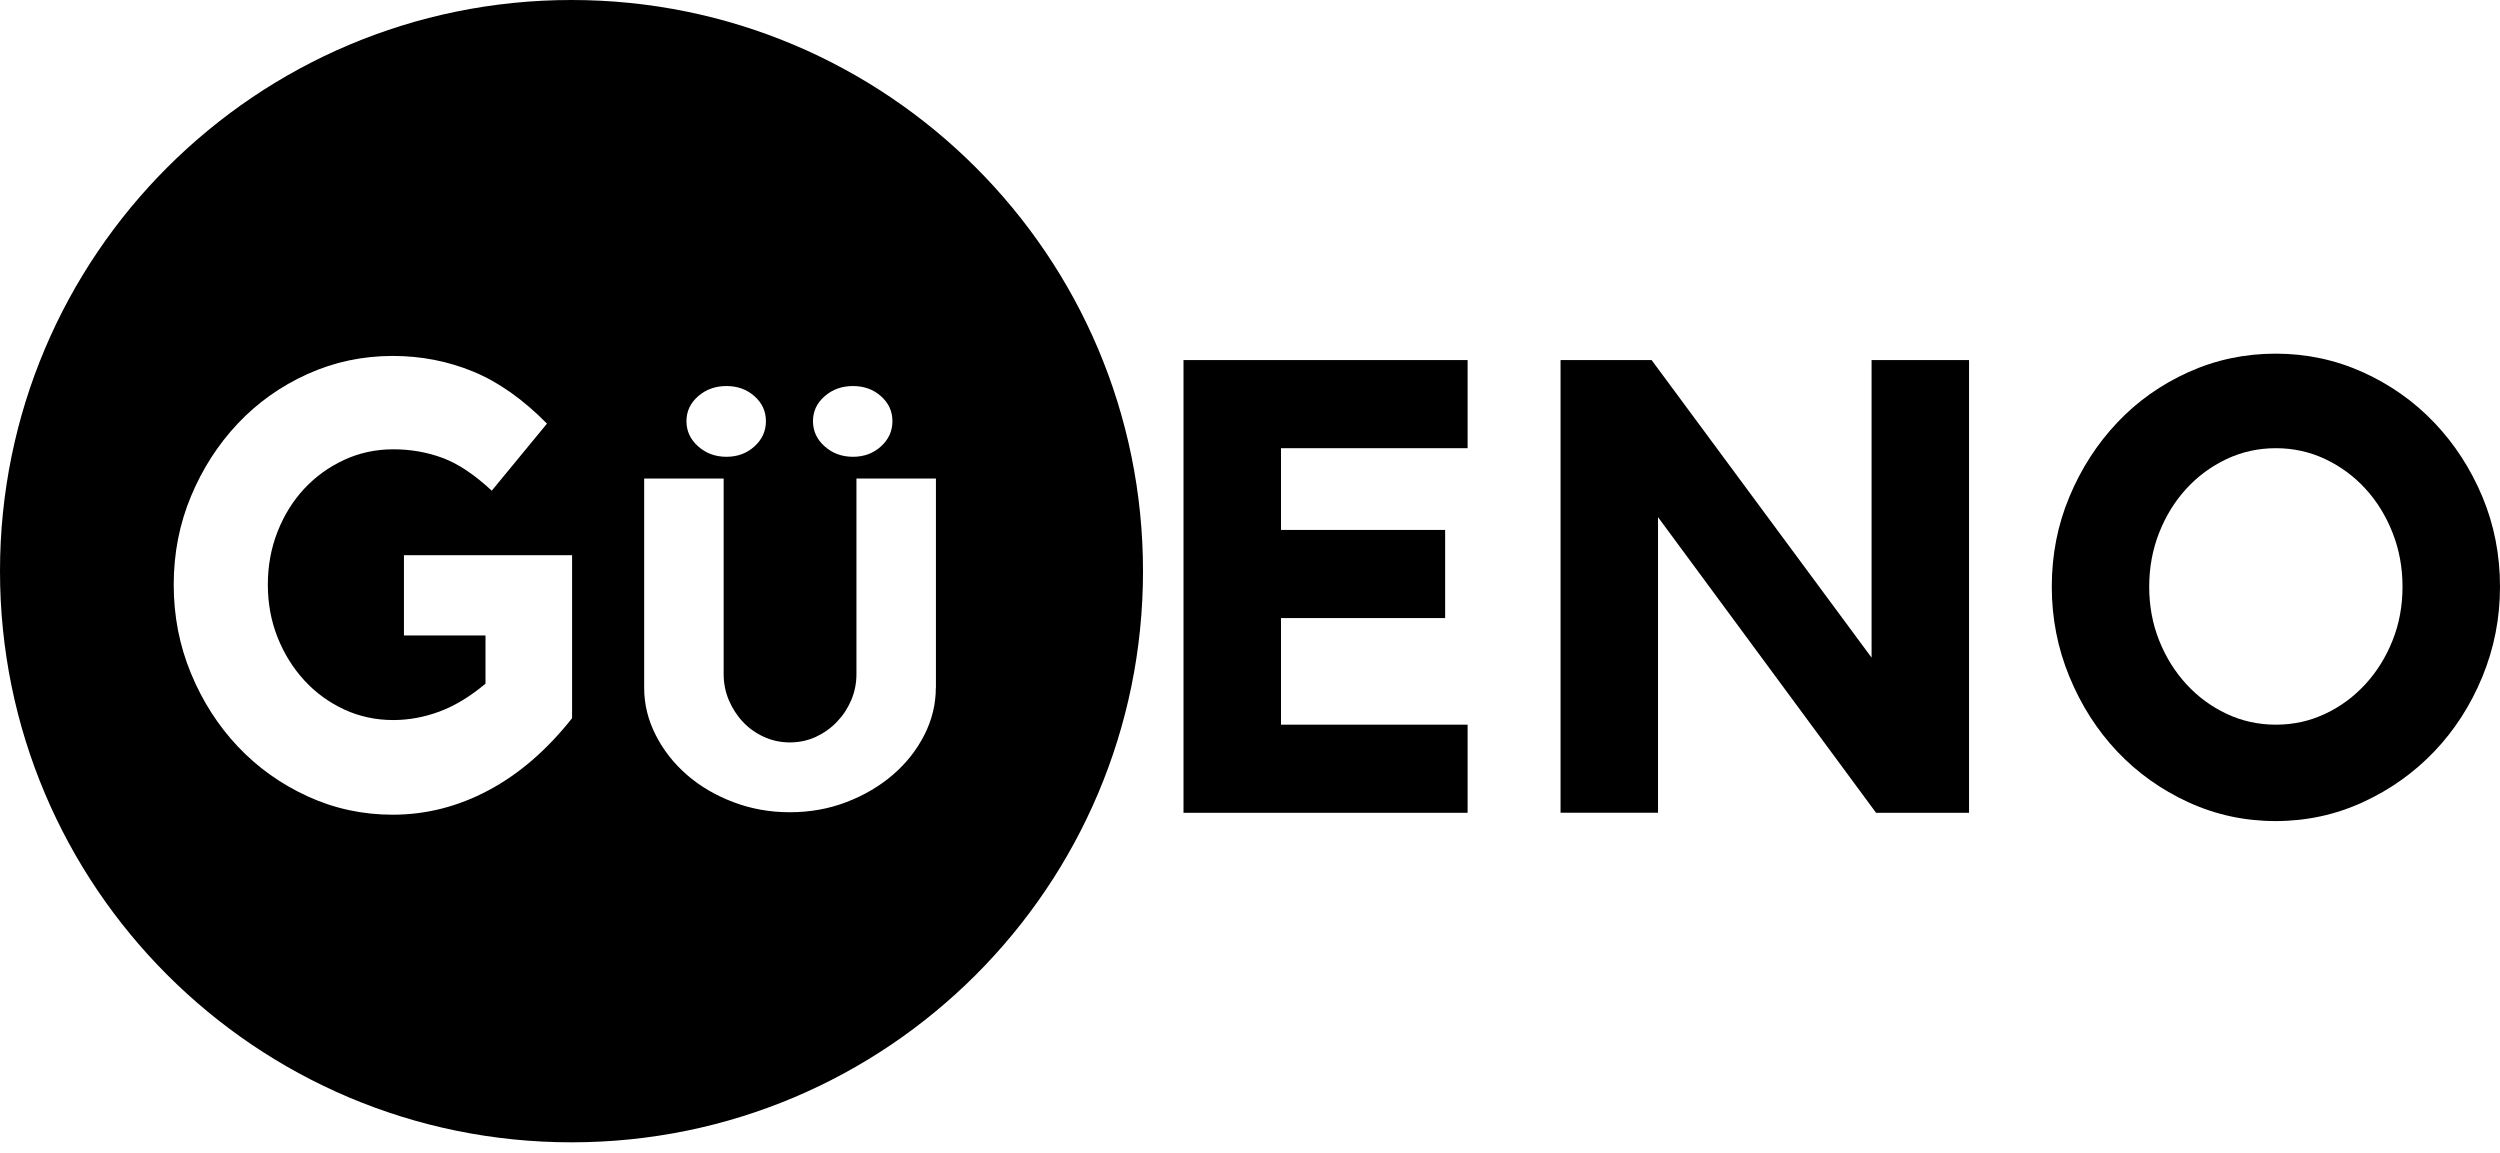
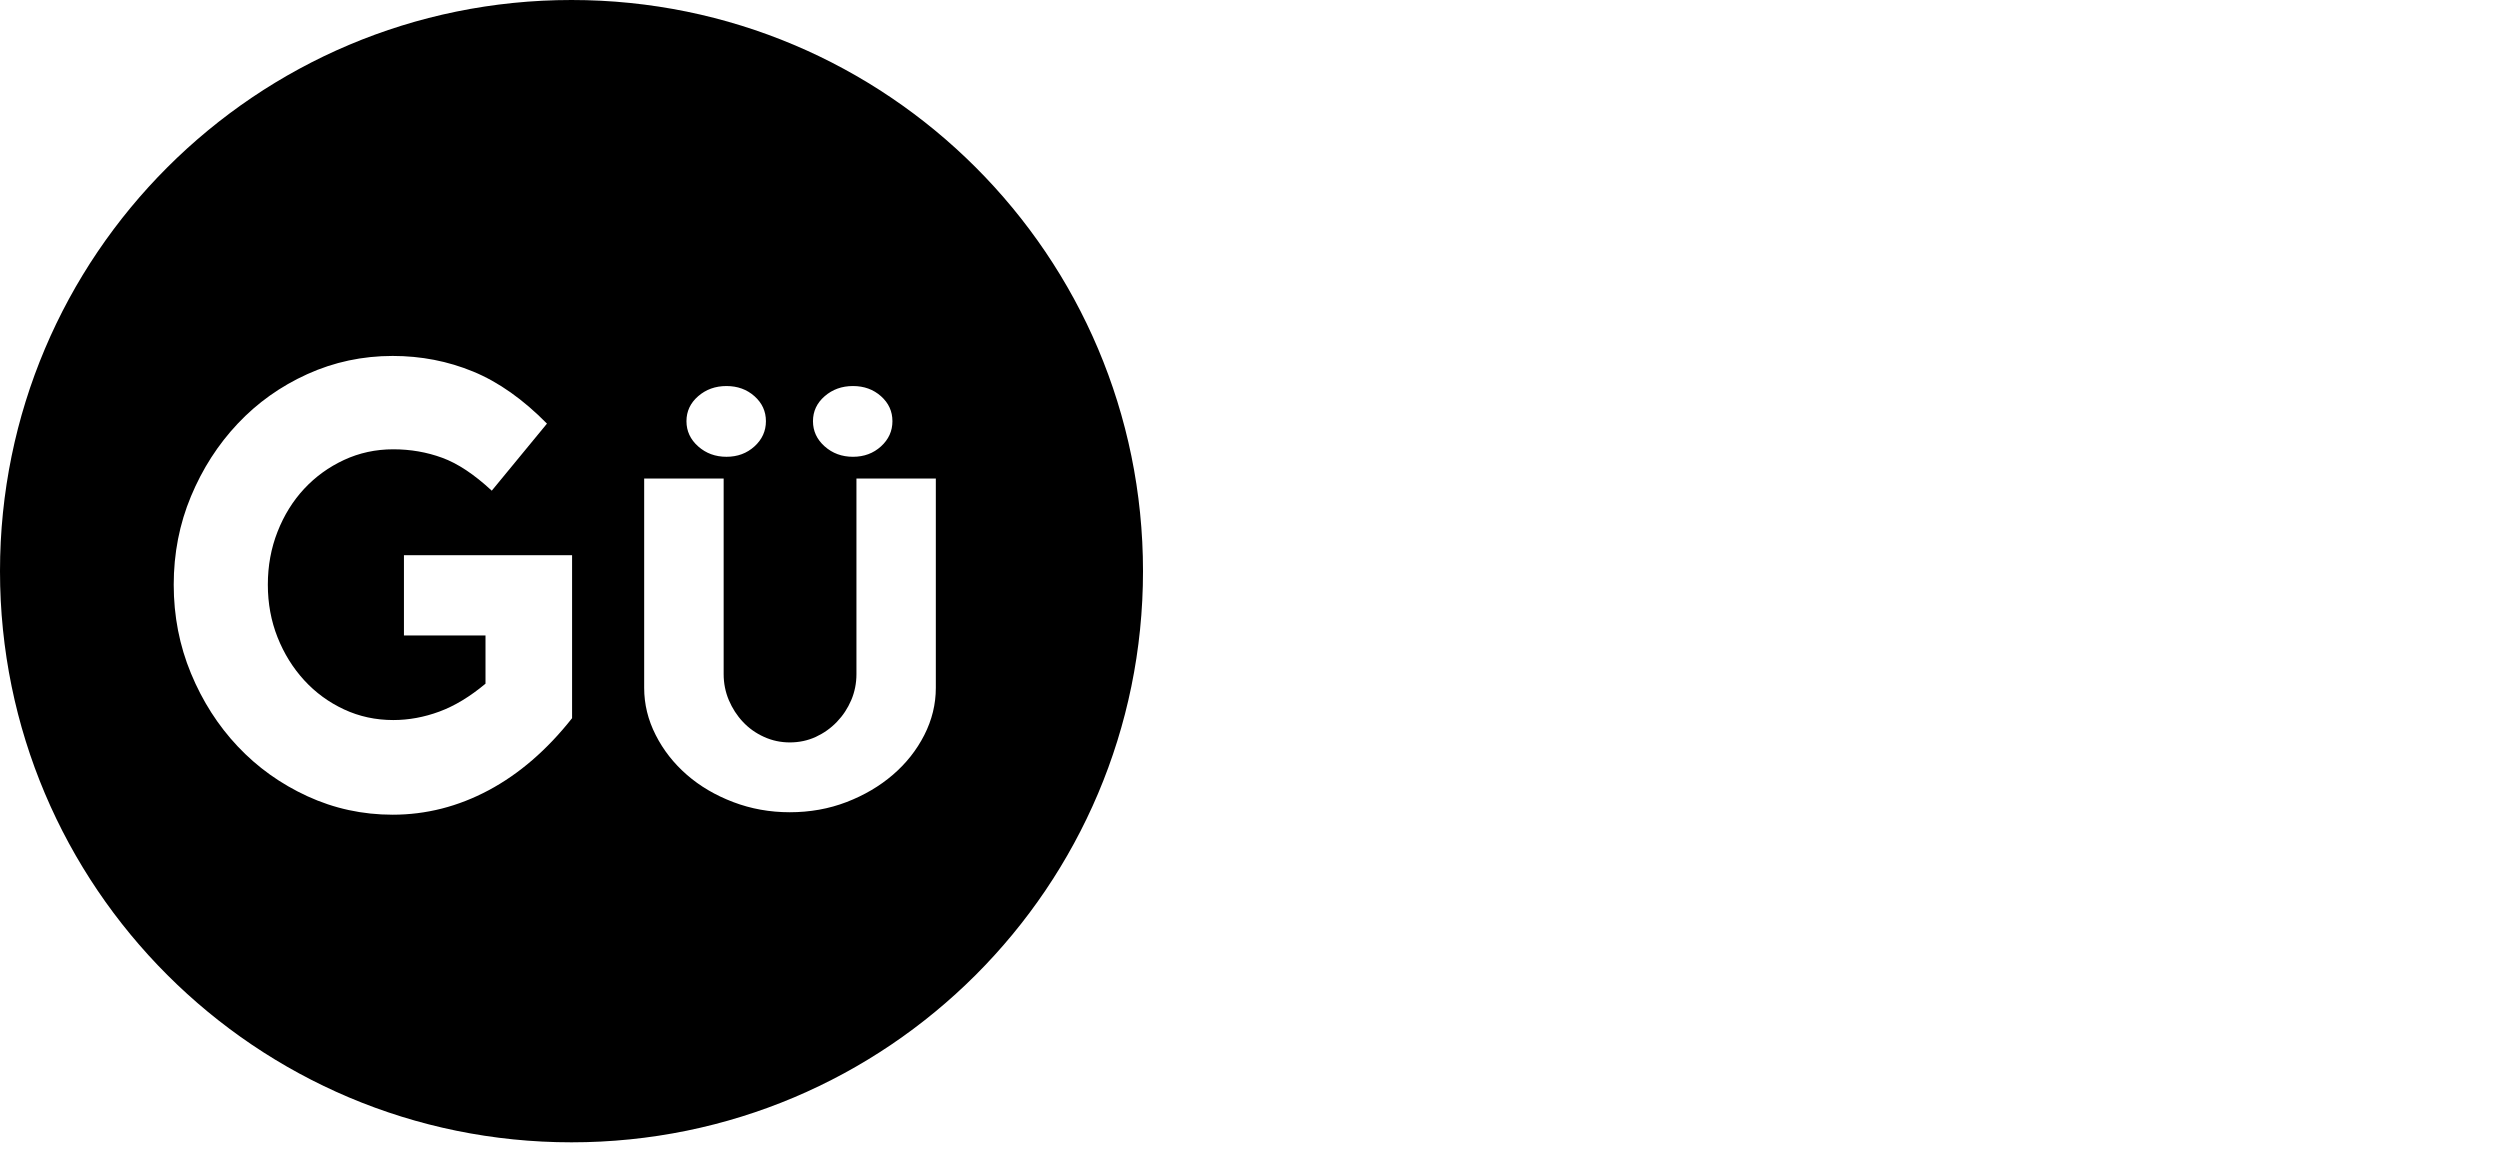
<svg xmlns="http://www.w3.org/2000/svg" width="154" height="71" viewBox="0 0 154 71" fill="none">
-   <path d="M35.204 0C15.761 0 0 15.752 0 35.184C0 54.615 15.761 70.367 35.204 70.367C54.648 70.367 70.409 54.615 70.409 35.184C70.41 15.752 54.648 0 35.204 0ZM50.799 24.407C51.28 23.989 51.86 23.78 52.543 23.78C53.225 23.78 53.801 23.989 54.27 24.407C54.739 24.825 54.974 25.337 54.974 25.945C54.974 26.552 54.739 27.07 54.27 27.497C53.801 27.924 53.225 28.138 52.543 28.138C51.86 28.138 51.28 27.924 50.799 27.497C50.319 27.07 50.079 26.552 50.079 25.945C50.079 25.337 50.319 24.825 50.799 24.407ZM43.006 24.407C43.487 23.989 44.067 23.78 44.75 23.78C45.432 23.78 46.008 23.989 46.477 24.407C46.946 24.825 47.181 25.337 47.181 25.945C47.181 26.552 46.946 27.07 46.477 27.497C46.008 27.924 45.432 28.138 44.75 28.138C44.067 28.138 43.487 27.924 43.006 27.497C42.526 27.07 42.286 26.552 42.286 25.945C42.286 25.337 42.526 24.825 43.006 24.407ZM35.24 44.24C33.695 46.196 31.981 47.676 30.1 48.68C28.219 49.684 26.248 50.186 24.188 50.186C22.334 50.186 20.581 49.805 18.932 49.046C17.283 48.287 15.854 47.264 14.643 45.978C13.431 44.692 12.472 43.192 11.764 41.481C11.055 39.77 10.701 37.948 10.701 36.018C10.701 34.087 11.055 32.272 11.764 30.574C12.472 28.875 13.431 27.383 14.643 26.097C15.854 24.811 17.283 23.793 18.932 23.046C20.581 22.3 22.332 21.926 24.188 21.926C25.939 21.926 27.595 22.248 29.153 22.891C30.711 23.534 32.226 24.604 33.693 26.095L30.293 30.226C29.21 29.222 28.194 28.547 27.24 28.199C26.286 27.85 25.282 27.677 24.226 27.677C23.143 27.677 22.132 27.897 21.192 28.333C20.251 28.77 19.434 29.363 18.739 30.108C18.044 30.854 17.496 31.737 17.097 32.753C16.697 33.769 16.499 34.857 16.499 36.016C16.499 37.173 16.699 38.255 17.097 39.259C17.496 40.263 18.044 41.145 18.739 41.904C19.434 42.663 20.253 43.261 21.192 43.699C22.132 44.137 23.143 44.355 24.226 44.355C25.178 44.355 26.125 44.181 27.067 43.833C28.006 43.485 28.953 42.913 29.907 42.115V39.143H24.883V34.201H35.24V44.24ZM57.647 42.374C57.647 43.381 57.41 44.349 56.938 45.278C56.464 46.208 55.819 47.025 55.003 47.726C54.187 48.428 53.234 48.989 52.148 49.407C51.062 49.825 49.895 50.034 48.648 50.034C47.423 50.034 46.261 49.825 45.164 49.407C44.067 48.989 43.115 48.43 42.309 47.726C41.504 47.025 40.862 46.208 40.391 45.278C39.917 44.347 39.681 43.379 39.681 42.374V29.476H44.577V41.52C44.577 42.09 44.684 42.626 44.896 43.129C45.111 43.633 45.398 44.08 45.763 44.467C46.126 44.856 46.56 45.165 47.062 45.392C47.564 45.621 48.094 45.733 48.65 45.733C49.227 45.733 49.761 45.619 50.254 45.392C50.746 45.163 51.18 44.856 51.553 44.467C51.928 44.078 52.221 43.631 52.436 43.129C52.65 42.626 52.757 42.09 52.757 41.52V29.476H57.653V42.374H57.647Z" fill="black" />
-   <path d="M72.904 50.068H90.404V44.64H78.909V38.071H89.021V32.644H78.909V27.609H90.404V22.182H72.904V50.068ZM115.289 40.509L101.739 22.18H96.13V50.066H102.134V31.856L115.566 50.068H121.293V22.18H115.289V40.509ZM152.914 30.597C152.188 28.866 151.202 27.347 149.952 26.034C148.701 24.723 147.232 23.687 145.548 22.926C143.863 22.166 142.071 21.785 140.176 21.785C138.28 21.785 136.488 22.166 134.803 22.926C133.119 23.687 131.655 24.723 130.419 26.034C129.181 27.345 128.2 28.866 127.477 30.597C126.751 32.328 126.39 34.176 126.39 36.142C126.39 38.084 126.751 39.932 127.477 41.688C128.2 43.445 129.181 44.98 130.419 46.29C131.657 47.601 133.119 48.644 134.803 49.418C136.488 50.191 138.28 50.578 140.176 50.578C142.071 50.578 143.863 50.191 145.548 49.418C147.232 48.644 148.701 47.601 149.952 46.29C151.202 44.98 152.19 43.445 152.914 41.688C153.637 39.932 154 38.082 154 36.142C154 34.176 153.637 32.328 152.914 30.597ZM147.384 39.448C146.977 40.472 146.42 41.37 145.71 42.143C145.001 42.917 144.174 43.528 143.227 43.972C142.282 44.419 141.269 44.64 140.193 44.64C139.116 44.64 138.105 44.417 137.16 43.972C136.215 43.528 135.386 42.917 134.677 42.143C133.967 41.37 133.41 40.472 133.002 39.448C132.595 38.425 132.391 37.325 132.391 36.144C132.391 34.964 132.595 33.856 133.002 32.821C133.41 31.785 133.967 30.881 134.677 30.106C135.386 29.333 136.213 28.724 137.16 28.277C138.105 27.832 139.116 27.609 140.193 27.609C141.271 27.609 142.282 27.832 143.227 28.277C144.172 28.724 145.001 29.333 145.71 30.106C146.42 30.879 146.977 31.785 147.384 32.821C147.792 33.856 147.995 34.964 147.995 36.144C147.995 37.323 147.792 38.425 147.384 39.448Z" fill="black" />
+   <path d="M35.204 0C15.761 0 0 15.752 0 35.184C0 54.615 15.761 70.367 35.204 70.367C54.648 70.367 70.409 54.615 70.409 35.184C70.41 15.752 54.648 0 35.204 0ZM50.799 24.407C51.28 23.989 51.86 23.78 52.543 23.78C53.225 23.78 53.801 23.989 54.27 24.407C54.739 24.825 54.974 25.337 54.974 25.945C54.974 26.552 54.739 27.07 54.27 27.497C53.801 27.924 53.225 28.138 52.543 28.138C51.86 28.138 51.28 27.924 50.799 27.497C50.319 27.07 50.079 26.552 50.079 25.945C50.079 25.337 50.319 24.825 50.799 24.407ZM43.006 24.407C43.487 23.989 44.067 23.78 44.75 23.78C45.432 23.78 46.008 23.989 46.477 24.407C46.946 24.825 47.181 25.337 47.181 25.945C47.181 26.552 46.946 27.07 46.477 27.497C46.008 27.924 45.432 28.138 44.75 28.138C44.067 28.138 43.487 27.924 43.006 27.497C42.526 27.07 42.286 26.552 42.286 25.945C42.286 25.337 42.526 24.825 43.006 24.407ZM35.24 44.24C33.695 46.196 31.981 47.676 30.1 48.68C28.219 49.684 26.248 50.186 24.188 50.186C22.334 50.186 20.581 49.805 18.932 49.046C17.283 48.287 15.854 47.264 14.643 45.978C13.431 44.692 12.472 43.192 11.764 41.481C11.055 39.77 10.701 37.948 10.701 36.018C10.701 34.087 11.055 32.272 11.764 30.574C12.472 28.875 13.431 27.383 14.643 26.097C15.854 24.811 17.283 23.793 18.932 23.046C20.581 22.3 22.332 21.926 24.188 21.926C25.939 21.926 27.595 22.248 29.153 22.891C30.711 23.534 32.226 24.604 33.693 26.095L30.293 30.226C29.21 29.222 28.194 28.547 27.24 28.199C26.286 27.85 25.282 27.677 24.226 27.677C23.143 27.677 22.132 27.897 21.192 28.333C20.251 28.77 19.434 29.363 18.739 30.108C18.044 30.854 17.496 31.737 17.097 32.753C16.697 33.769 16.499 34.857 16.499 36.016C16.499 37.173 16.699 38.255 17.097 39.259C17.496 40.263 18.044 41.145 18.739 41.904C19.434 42.663 20.253 43.261 21.192 43.699C22.132 44.137 23.143 44.355 24.226 44.355C25.178 44.355 26.125 44.181 27.067 43.833C28.006 43.485 28.953 42.913 29.907 42.115V39.143H24.883V34.201H35.24V44.24ZM57.647 42.374C57.647 43.381 57.41 44.349 56.938 45.278C56.464 46.208 55.819 47.025 55.003 47.726C54.187 48.428 53.234 48.989 52.148 49.407C51.062 49.825 49.895 50.034 48.648 50.034C47.423 50.034 46.261 49.825 45.164 49.407C44.067 48.989 43.115 48.43 42.309 47.726C41.504 47.025 40.862 46.208 40.391 45.278C39.917 44.347 39.681 43.379 39.681 42.374V29.476H44.577V41.52C44.577 42.09 44.684 42.626 44.896 43.129C45.111 43.633 45.398 44.08 45.763 44.467C46.126 44.856 46.56 45.165 47.062 45.392C47.564 45.621 48.094 45.733 48.65 45.733C49.227 45.733 49.761 45.619 50.254 45.392C50.746 45.163 51.18 44.856 51.553 44.467C51.928 44.078 52.221 43.631 52.436 43.129C52.65 42.626 52.757 42.09 52.757 41.52V29.476H57.653H57.647Z" fill="black" />
</svg>